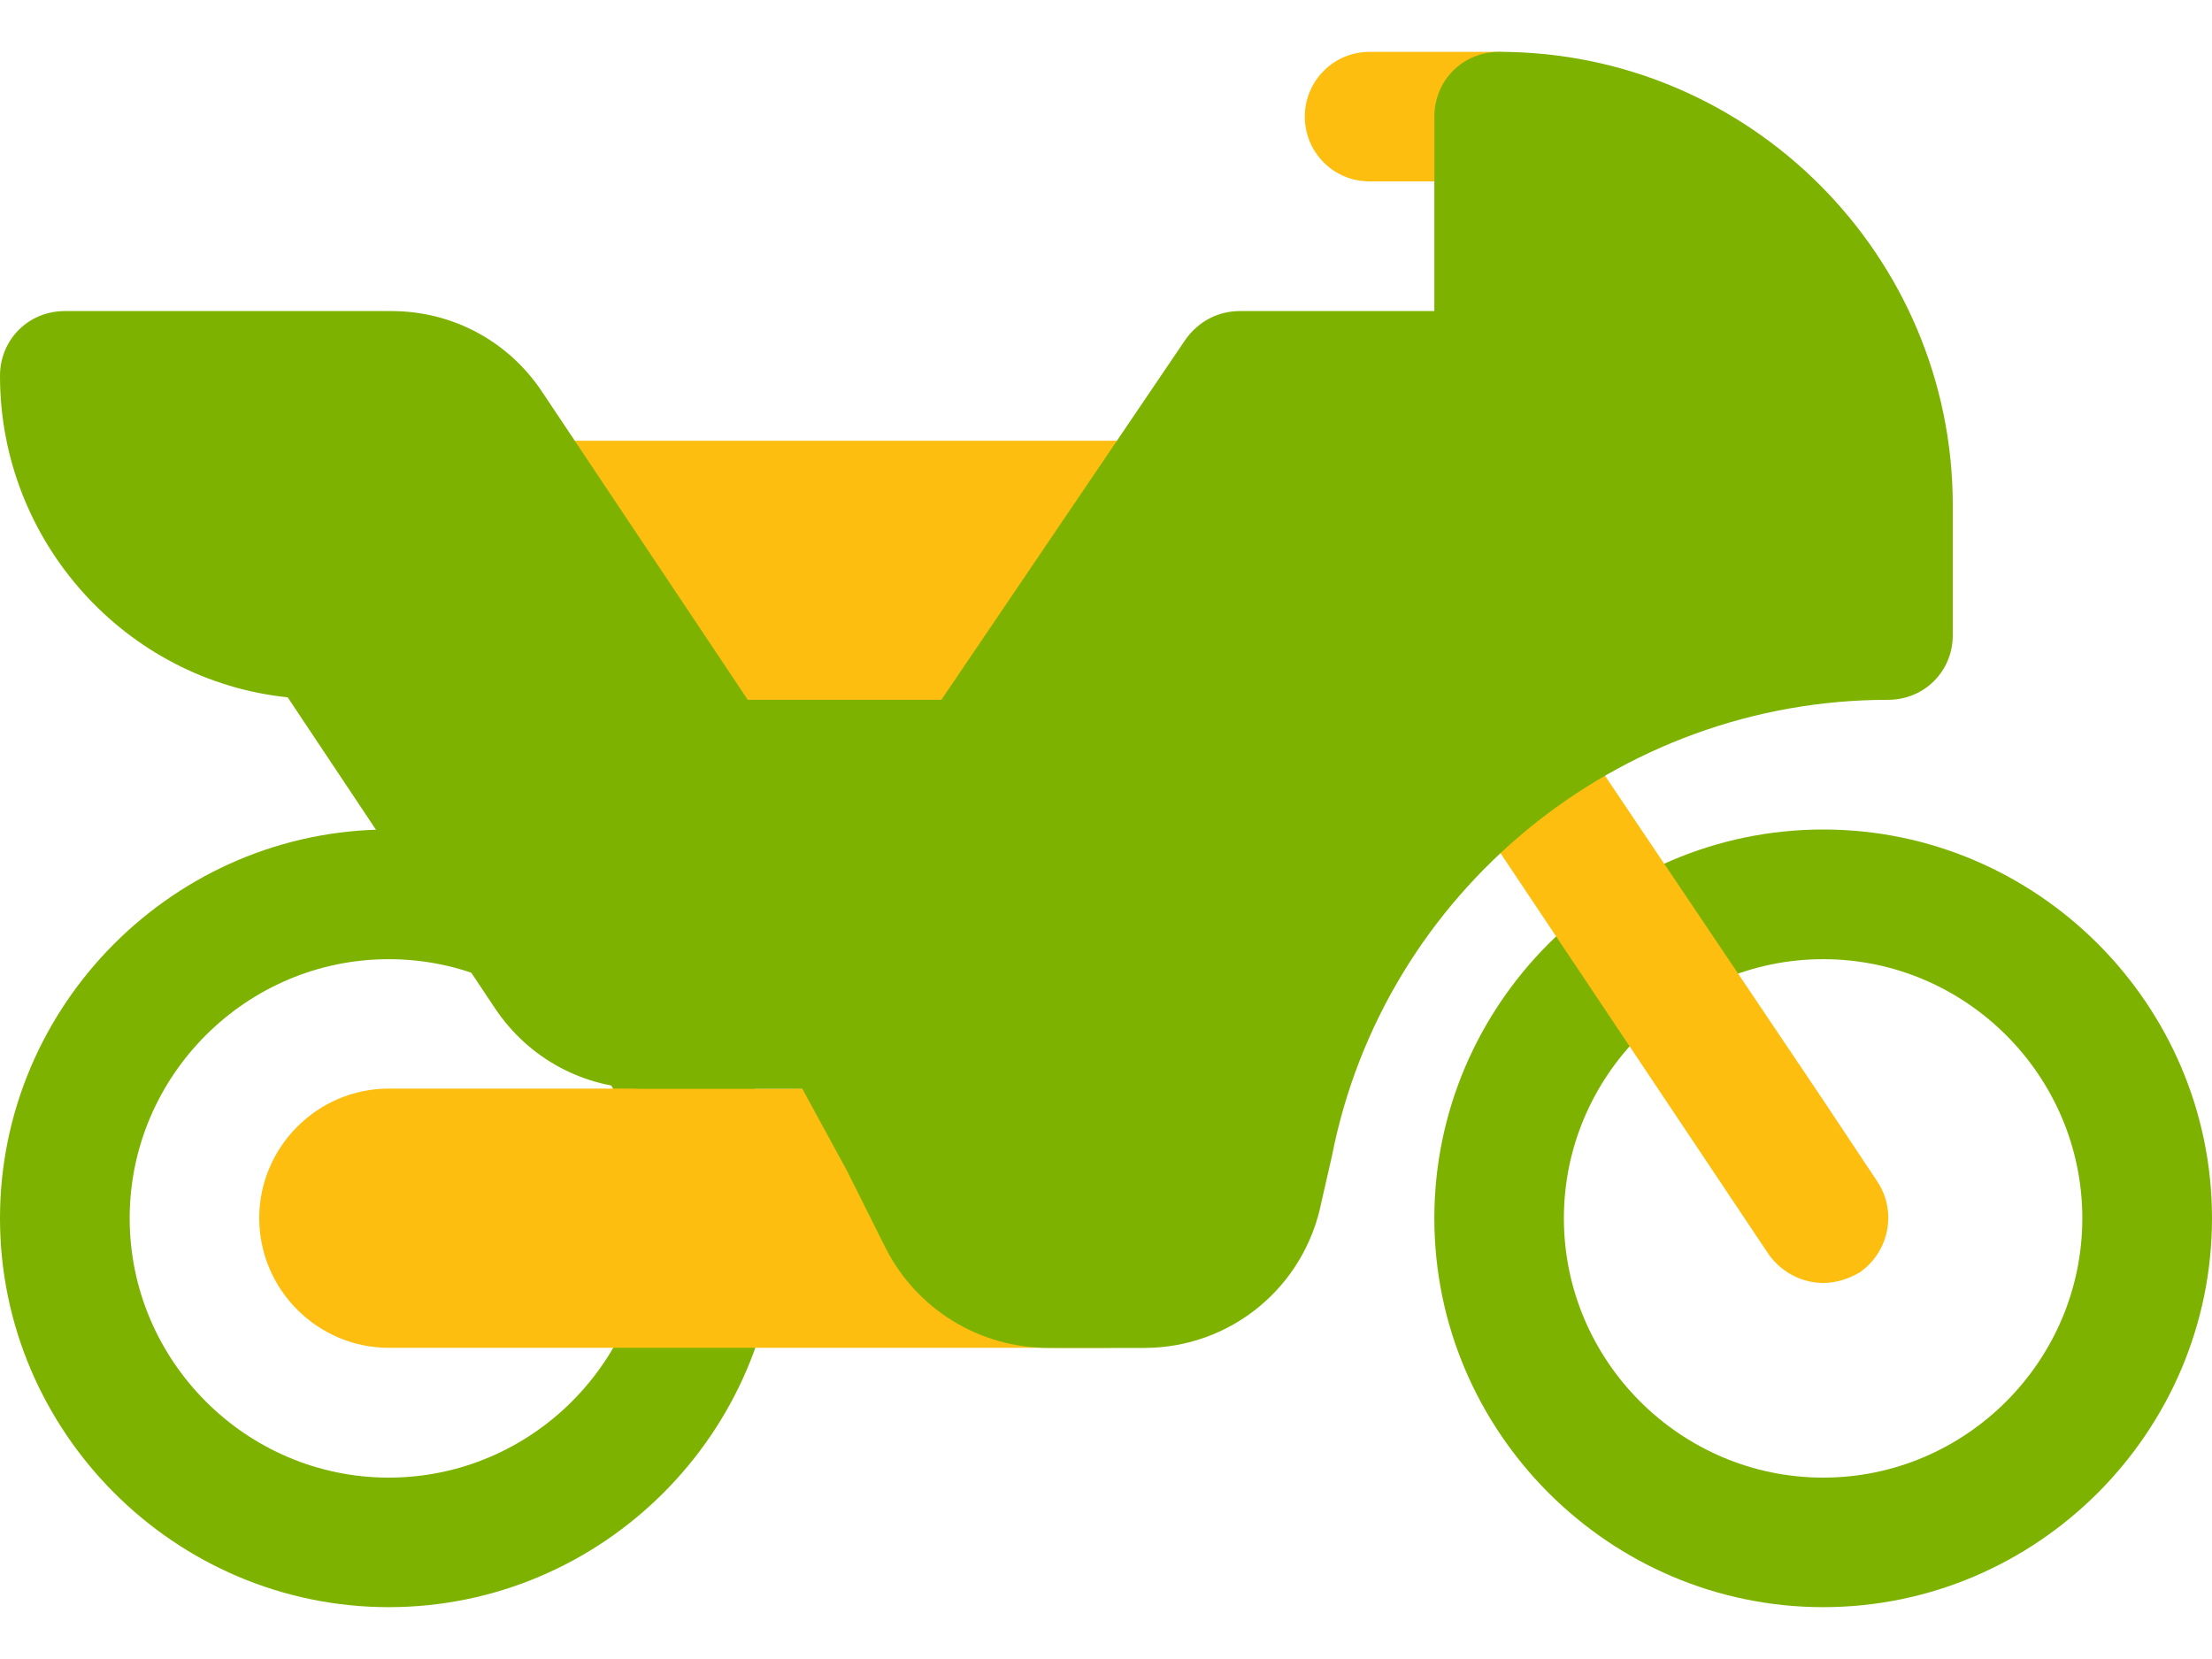
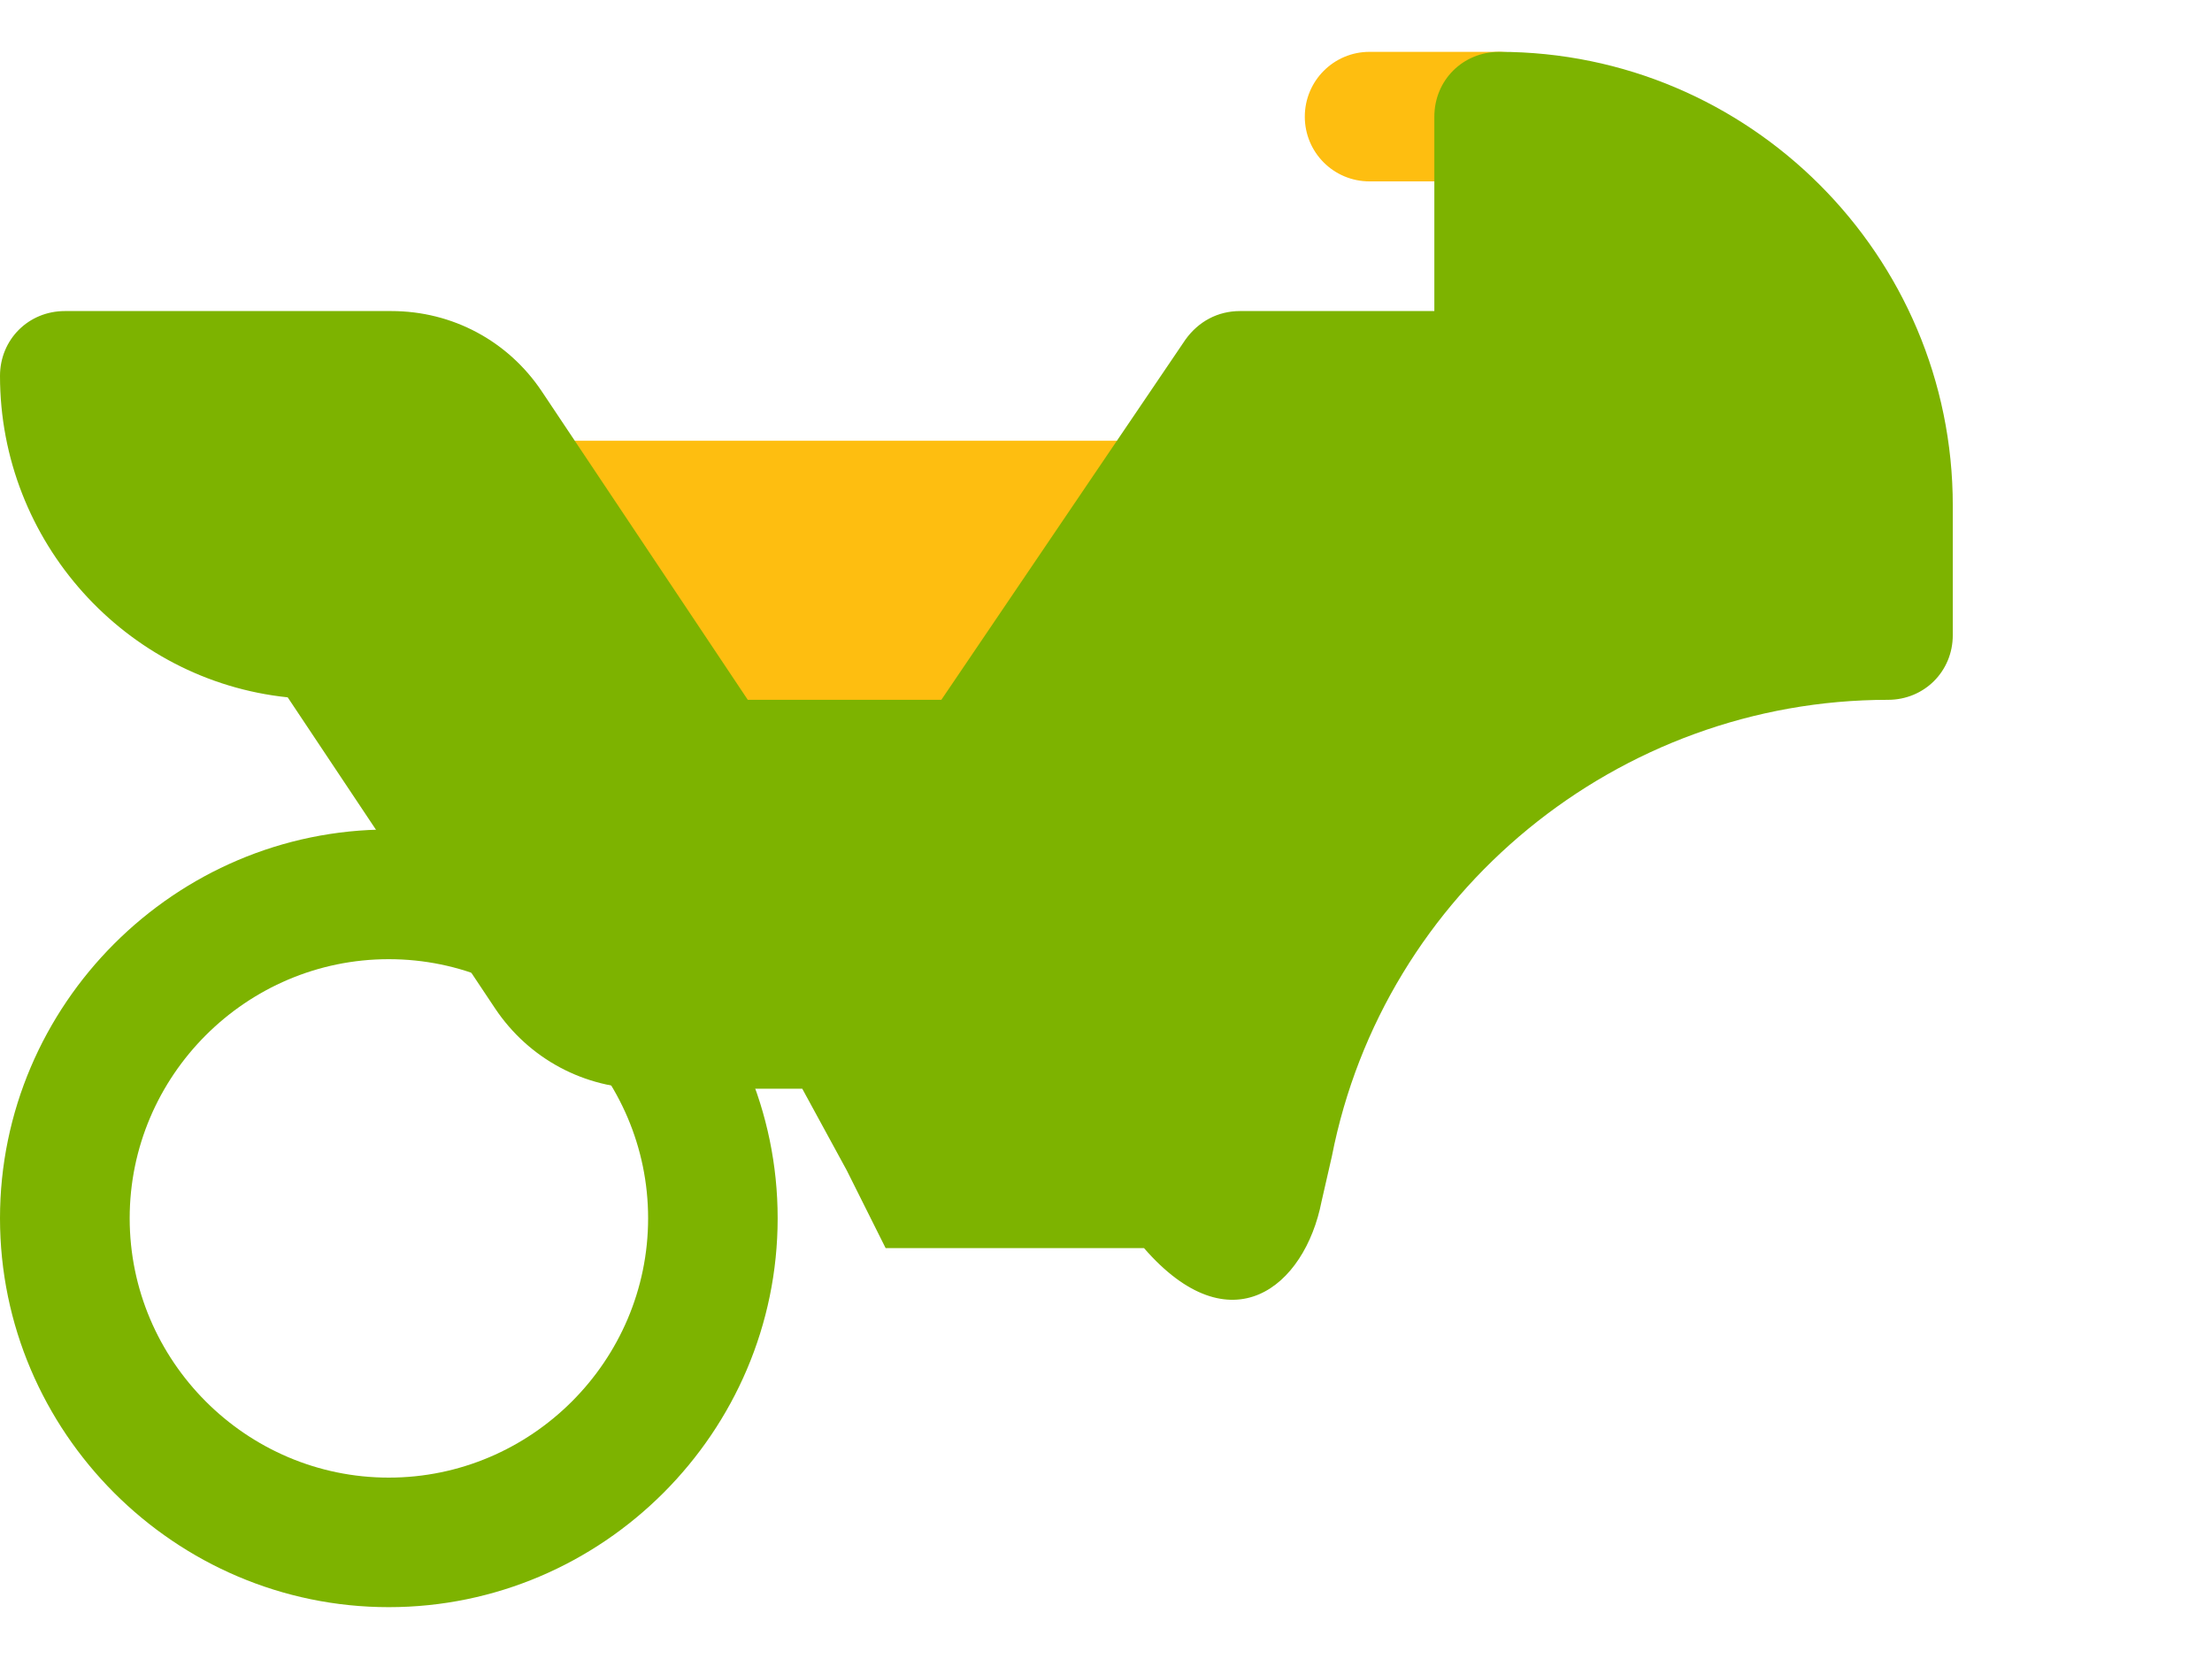
<svg xmlns="http://www.w3.org/2000/svg" width="16" height="12" viewBox="0 0 16 12" fill="none">
-   <path d="M13.188 6C11.641 6 10.375 7.266 10.375 8.812C10.375 10.359 11.641 11.625 13.188 11.625C14.734 11.625 16 10.359 16 8.812C16 7.266 14.734 6 13.188 6ZM13.188 10.688C12.156 10.688 11.312 9.844 11.312 8.812C11.312 7.781 12.156 6.938 13.188 6.938C14.219 6.938 15.062 7.781 15.062 8.812C15.062 9.844 14.219 10.688 13.188 10.688Z" fill="#7DB300" />
  <path d="M2.812 6C1.266 6 0 7.266 0 8.812C0 10.359 1.266 11.625 2.812 11.625C4.359 11.625 5.625 10.359 5.625 8.812C5.625 7.266 4.359 6 2.812 6ZM2.812 10.688C1.781 10.688 0.938 9.844 0.938 8.812C0.938 7.781 1.781 6.938 2.812 6.938C3.844 6.938 4.688 7.781 4.688 8.812C4.688 9.844 3.844 10.688 2.812 10.688Z" fill="#7DB300" />
  <path d="M3.75 3.188H8.5V6H3.75V3.188ZM10.844 1.312H9.906C9.647 1.312 9.438 1.103 9.438 0.844C9.438 0.585 9.647 0.375 9.906 0.375H10.844C11.103 0.375 11.312 0.585 11.312 0.844C11.312 1.103 11.103 1.312 10.844 1.312Z" fill="#FEBE10" />
-   <path d="M13.45 9.205C13.366 9.252 13.281 9.28 13.188 9.28C13.037 9.28 12.887 9.205 12.794 9.074L10.6 5.792C10.45 5.577 10.516 5.286 10.722 5.136C10.938 4.996 11.228 5.052 11.378 5.267L13.188 7.958L13.581 8.549C13.722 8.764 13.666 9.055 13.45 9.205ZM8.031 7.874V9.749H2.812C2.297 9.749 1.875 9.327 1.875 8.811C1.875 8.296 2.297 7.874 2.812 7.874H8.031Z" fill="#FEBE10" />
-   <path d="M10.844 0.375C10.581 0.375 10.375 0.581 10.375 0.844V2.25H8.969C8.809 2.25 8.669 2.325 8.575 2.456L6.809 5.062H5.409L3.919 2.831C3.675 2.466 3.272 2.25 2.831 2.25H0.469C0.206 2.25 0 2.456 0 2.719C0 3.919 0.909 4.922 2.081 5.044L3.581 7.294C3.825 7.659 4.228 7.875 4.669 7.875H5.803L6.125 8.466L6.406 9.028C6.631 9.469 7.081 9.75 7.588 9.75H8.275C8.903 9.75 9.438 9.309 9.559 8.691L9.634 8.363C10.009 6.45 11.706 5.062 13.656 5.062C13.919 5.062 14.125 4.856 14.125 4.594V3.656C14.125 1.847 12.653 0.375 10.844 0.375Z" fill="#7DB300" />
+   <path d="M10.844 0.375C10.581 0.375 10.375 0.581 10.375 0.844V2.25H8.969C8.809 2.25 8.669 2.325 8.575 2.456L6.809 5.062H5.409L3.919 2.831C3.675 2.466 3.272 2.25 2.831 2.25H0.469C0.206 2.25 0 2.456 0 2.719C0 3.919 0.909 4.922 2.081 5.044L3.581 7.294C3.825 7.659 4.228 7.875 4.669 7.875H5.803L6.125 8.466L6.406 9.028H8.275C8.903 9.75 9.438 9.309 9.559 8.691L9.634 8.363C10.009 6.45 11.706 5.062 13.656 5.062C13.919 5.062 14.125 4.856 14.125 4.594V3.656C14.125 1.847 12.653 0.375 10.844 0.375Z" fill="#7DB300" />
</svg>